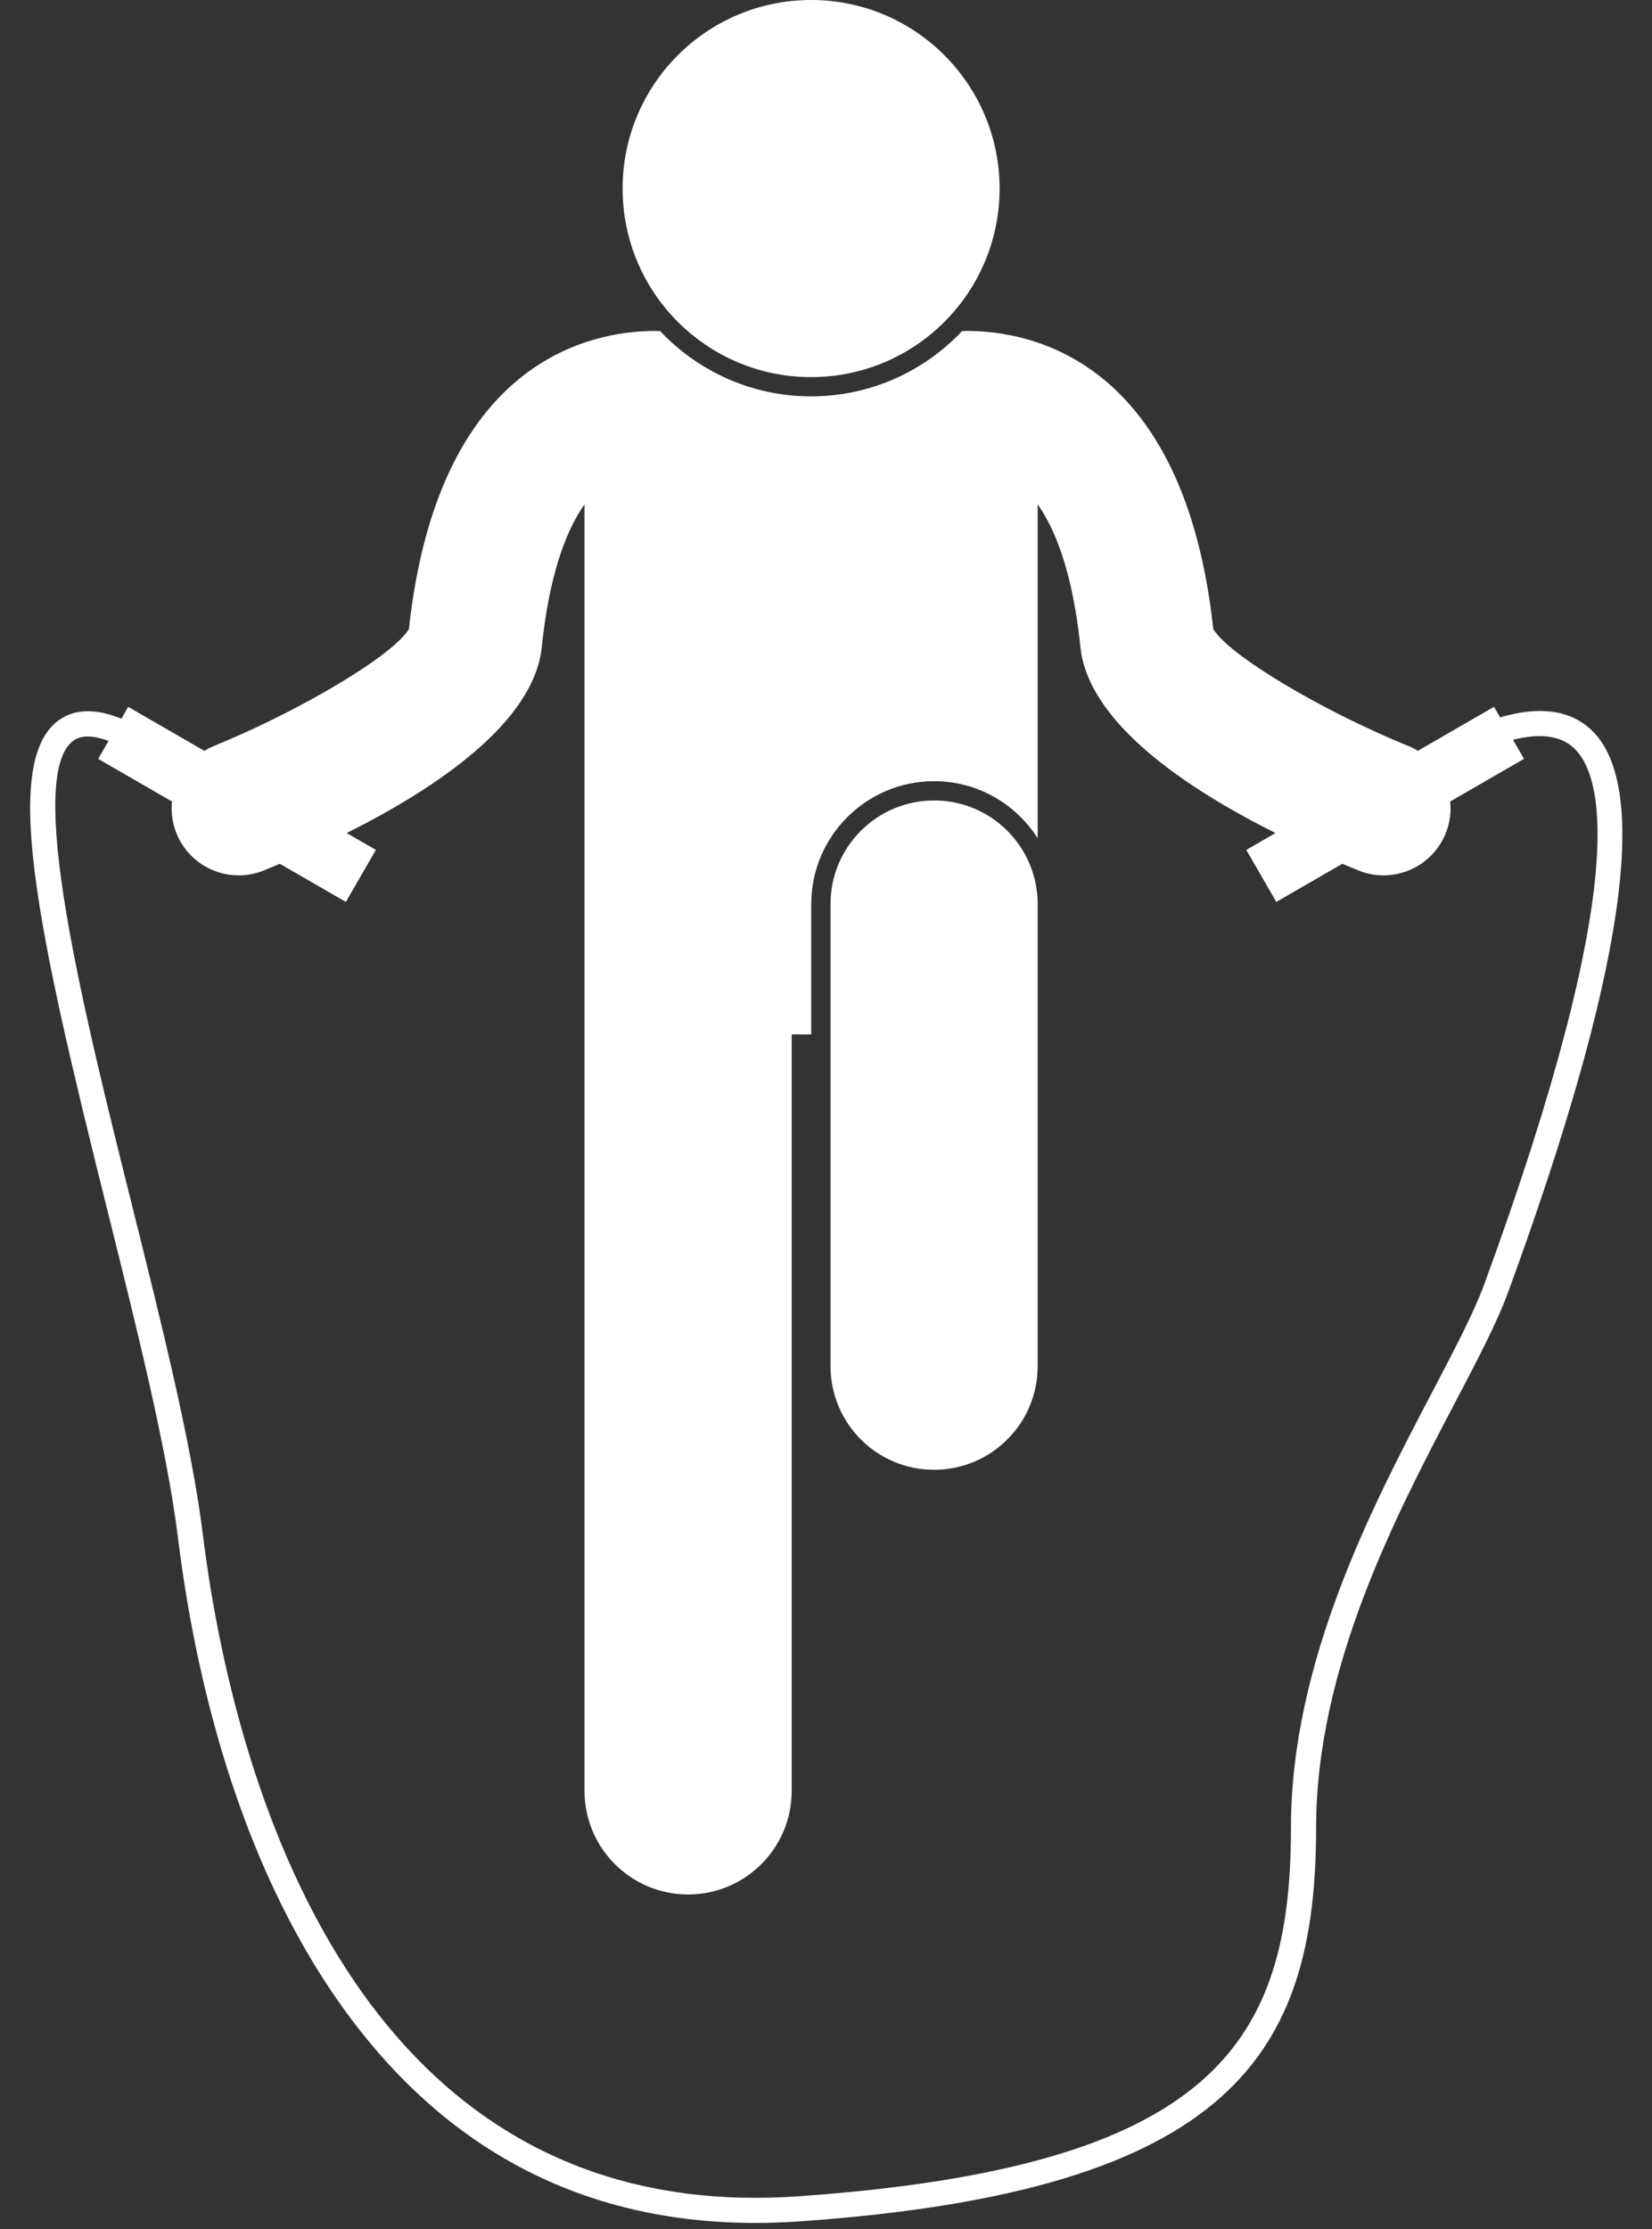
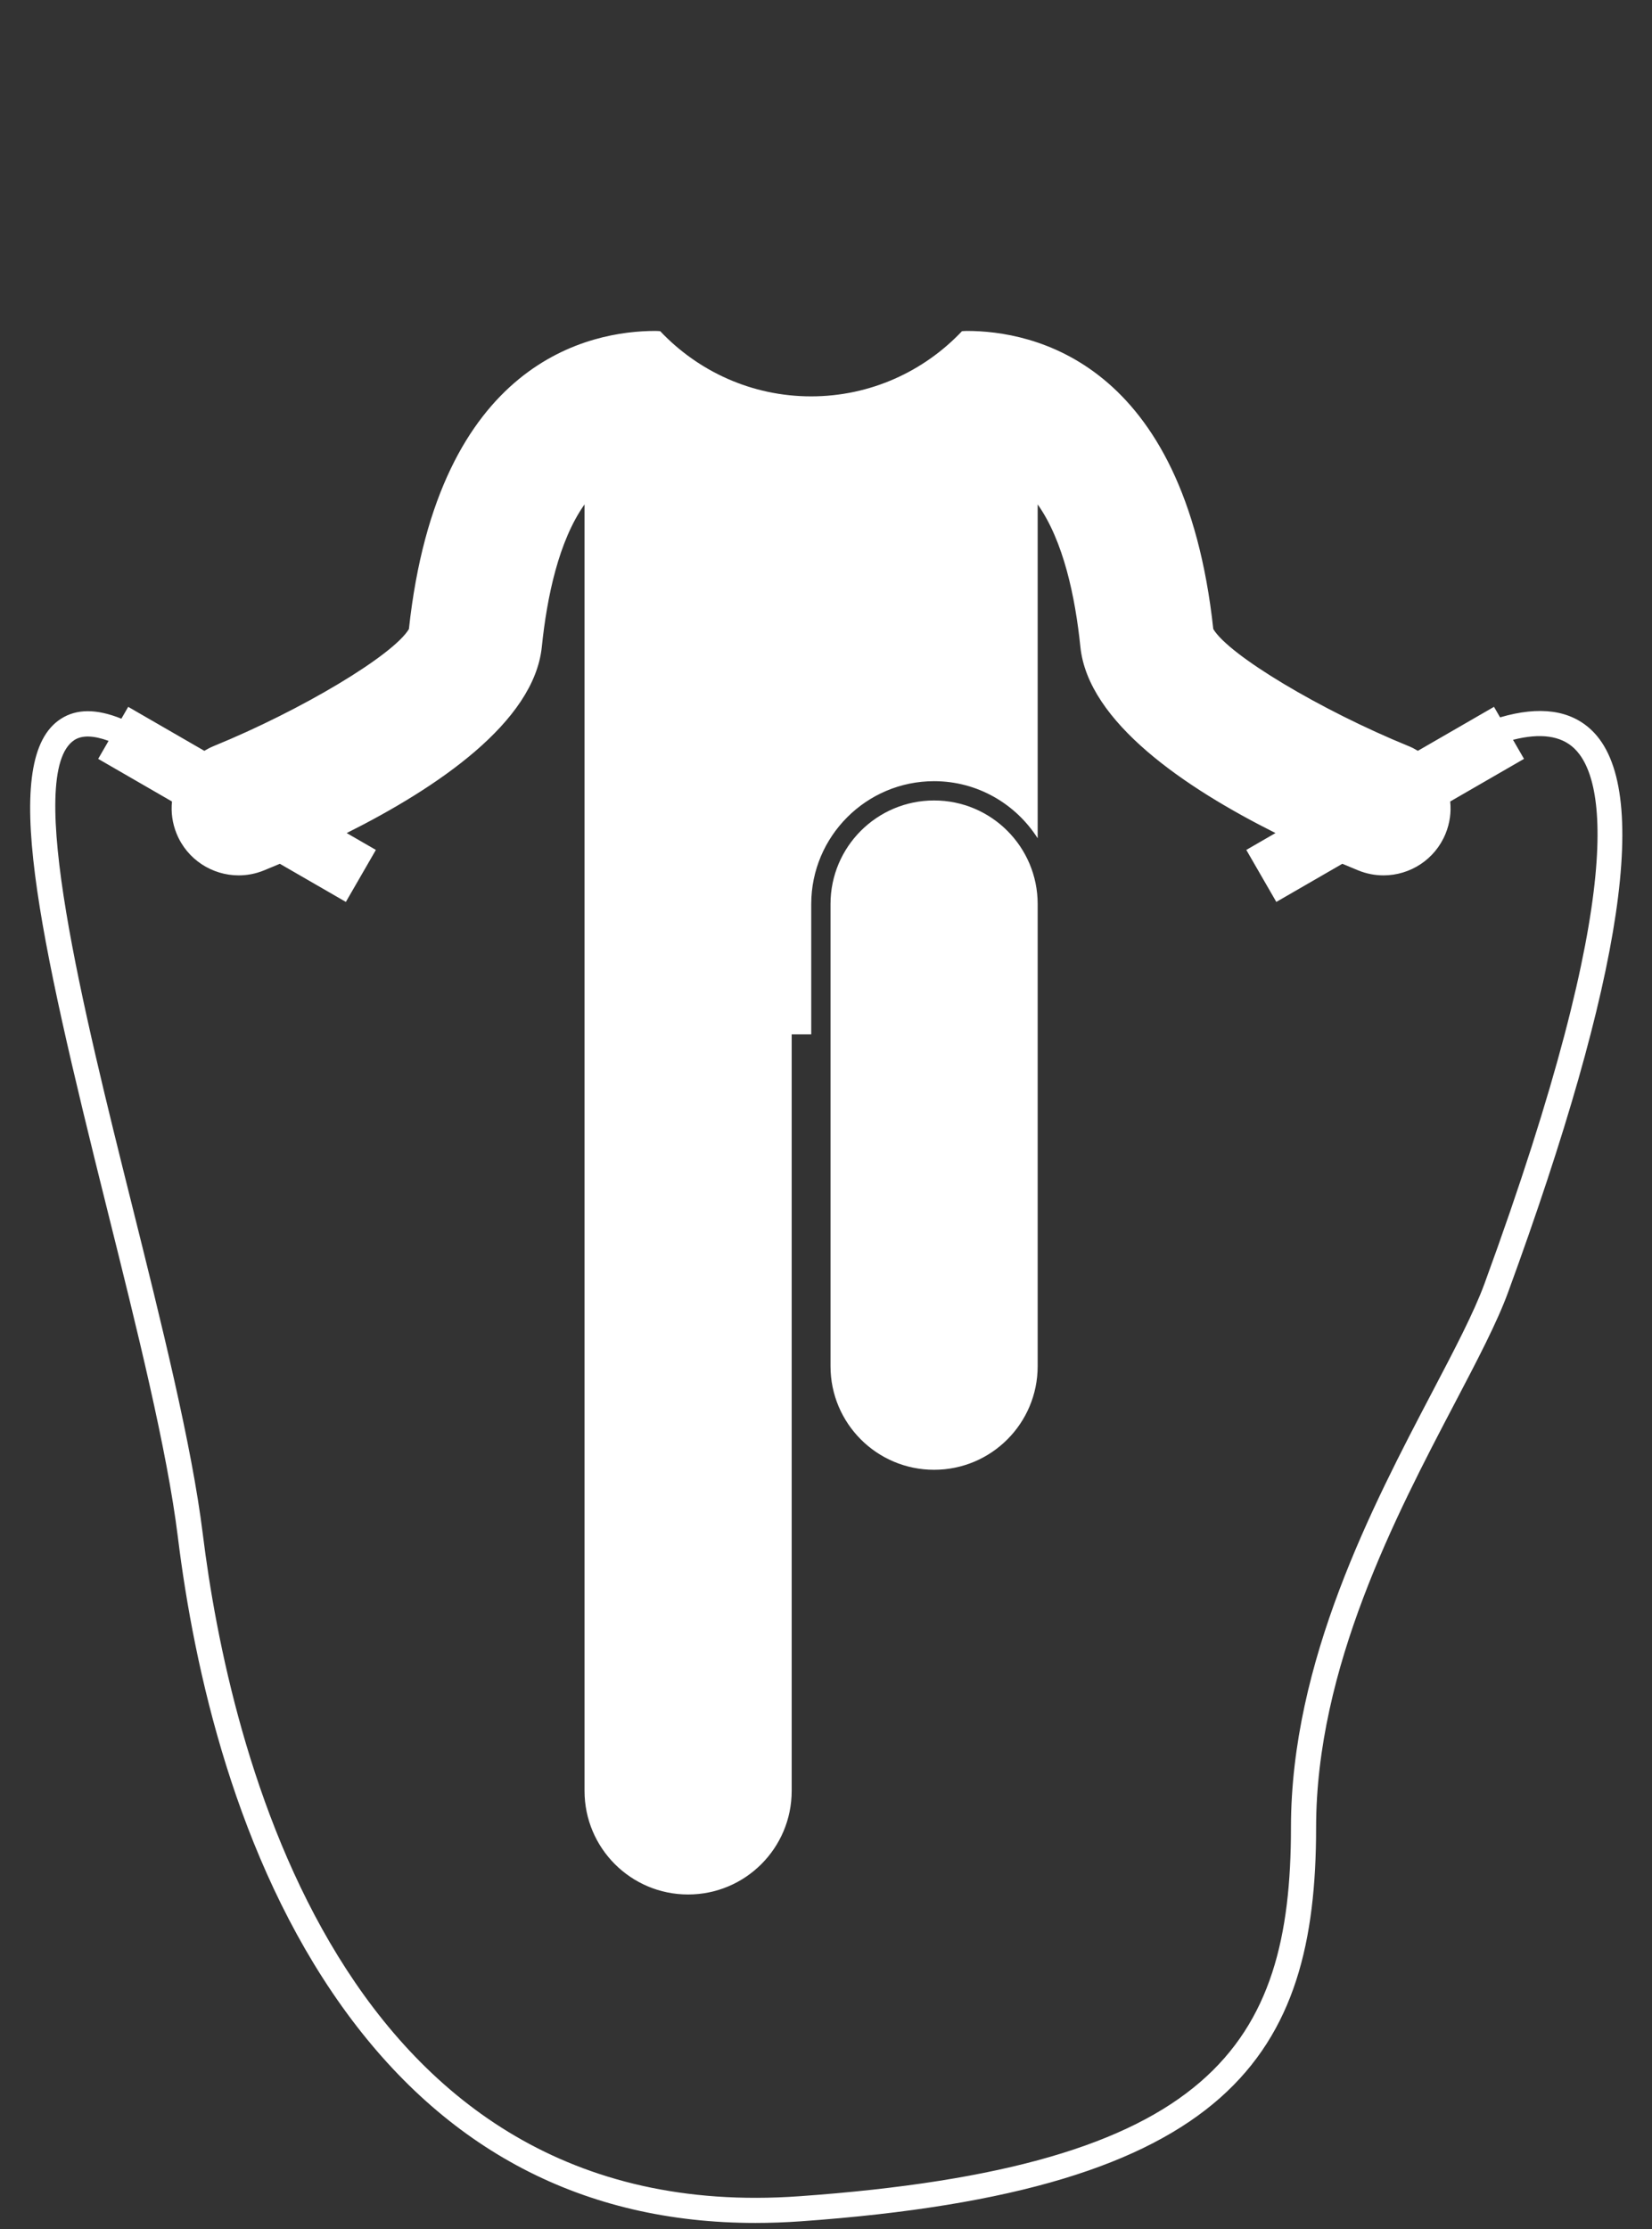
<svg xmlns="http://www.w3.org/2000/svg" fill="#ffffff" height="266" preserveAspectRatio="xMidYMid meet" version="1" viewBox="-3.6 0.0 197.2 266.0" width="197.2" zoomAndPan="magnify">
  <rect x="-3.6" y="0.0" width="197.2" height="266.0" fill="#333333" stroke="none" />
  <g id="change1_1">
    <path d="M20.791,89.595l-9.087-5.247l-0.816,1.412c-2.987-1.204-5.358-1.187-7.229,0.021c-7.294,4.708-2.769,25.282,5.551,58.607 c3.506,14.046,7.132,28.571,8.422,39.03c1.942,15.759,6.92,38.27,19.595,56.014c12.255,17.158,28.838,25.83,49.356,25.829 c1.77,0,3.572-0.065,5.4-0.194c51.454-3.638,61.521-19.977,61.521-46.97c0-19.097,9.548-37.302,16.52-50.595 c2.722-5.189,5.072-9.67,6.404-13.311c13.789-37.672,17.138-60.237,9.953-67.067c-2.529-2.404-6.194-2.908-10.916-1.521 l-0.726-1.257l-9.087,5.247c-0.342-0.204-0.696-0.392-1.076-0.547c-10.566-4.313-21.489-10.873-23.345-13.981 c-3.477-32.097-21.707-35.575-29.413-35.575c-0.198,0-0.392,0.016-0.586,0.03c-4.524,4.784-10.922,7.778-18.011,7.778 s-13.487-2.994-18.011-7.778c-0.194-0.014-0.387-0.03-0.585-0.03c-7.706,0-25.937,3.478-29.413,35.575 c-1.855,3.108-12.778,9.668-23.342,13.979C21.49,89.202,21.134,89.391,20.791,89.595z M61.077,77.19 c0.615-5.982,2.021-12.653,5.099-17v36.573v18.94v98c0,6.83,5.537,12.363,12.363,12.363c6.828,0,12.365-5.533,12.365-12.363 v-90.272h2.334V107.88c0-8.085,6.578-14.663,14.663-14.663c5.198,0,9.76,2.725,12.366,6.813V60.19 c3.078,4.347,4.484,11.018,5.099,16.999c0.925,9.007,12.543,16.837,23.29,22.218l-3.484,2.012l3.583,6.206l7.881-4.55 c0.652,0.276,1.291,0.542,1.903,0.791c0.987,0.402,2.009,0.592,3.013,0.592c3.156,0,6.146-1.88,7.41-4.983 c0.513-1.258,0.68-2.57,0.549-3.833l8.811-5.087l-1.312-2.272c3.262-0.834,5.712-0.496,7.303,1.017 c3.511,3.337,6.788,16.072-10.703,63.862c-1.265,3.454-3.572,7.854-6.244,12.949c-7.117,13.568-16.863,32.152-16.863,51.988 c0,25.828-9.359,40.487-58.731,43.978c-54.93,3.893-68.073-53.969-71.164-79.024c-1.312-10.64-4.96-25.255-8.488-39.39 C6.394,120.729-0.731,92.187,5.286,88.303c0.913-0.592,2.298-0.543,4.074,0.104l-1.24,2.148l8.81,5.087 c-0.13,1.262,0.036,2.574,0.548,3.831c1.264,3.104,4.255,4.985,7.412,4.985c1.005,0,2.026-0.19,3.014-0.592 c0.612-0.249,1.25-0.515,1.902-0.791l7.88,4.55l3.583-6.206l-3.484-2.011C48.534,94.027,60.152,86.196,61.077,77.19z" fill="inherit" />
-     <path d="M95.539,163.025c0,6.83,5.537,12.363,12.363,12.363c6.828,0,12.365-5.533,12.365-12.363v-47.321v-7.824 c0-6.83-5.537-12.363-12.365-12.363c-6.826,0-12.363,5.533-12.363,12.363V163.025z" fill="inherit" />
-     <circle cx="93.222" cy="22.5" fill="inherit" r="22.5" />
+     <path d="M95.539,163.025c0,6.83,5.537,12.363,12.363,12.363c6.828,0,12.365-5.533,12.365-12.363v-47.321v-7.824 c0-6.83-5.537-12.363-12.365-12.363c-6.826,0-12.363,5.533-12.363,12.363V163.025" fill="inherit" />
  </g>
</svg>